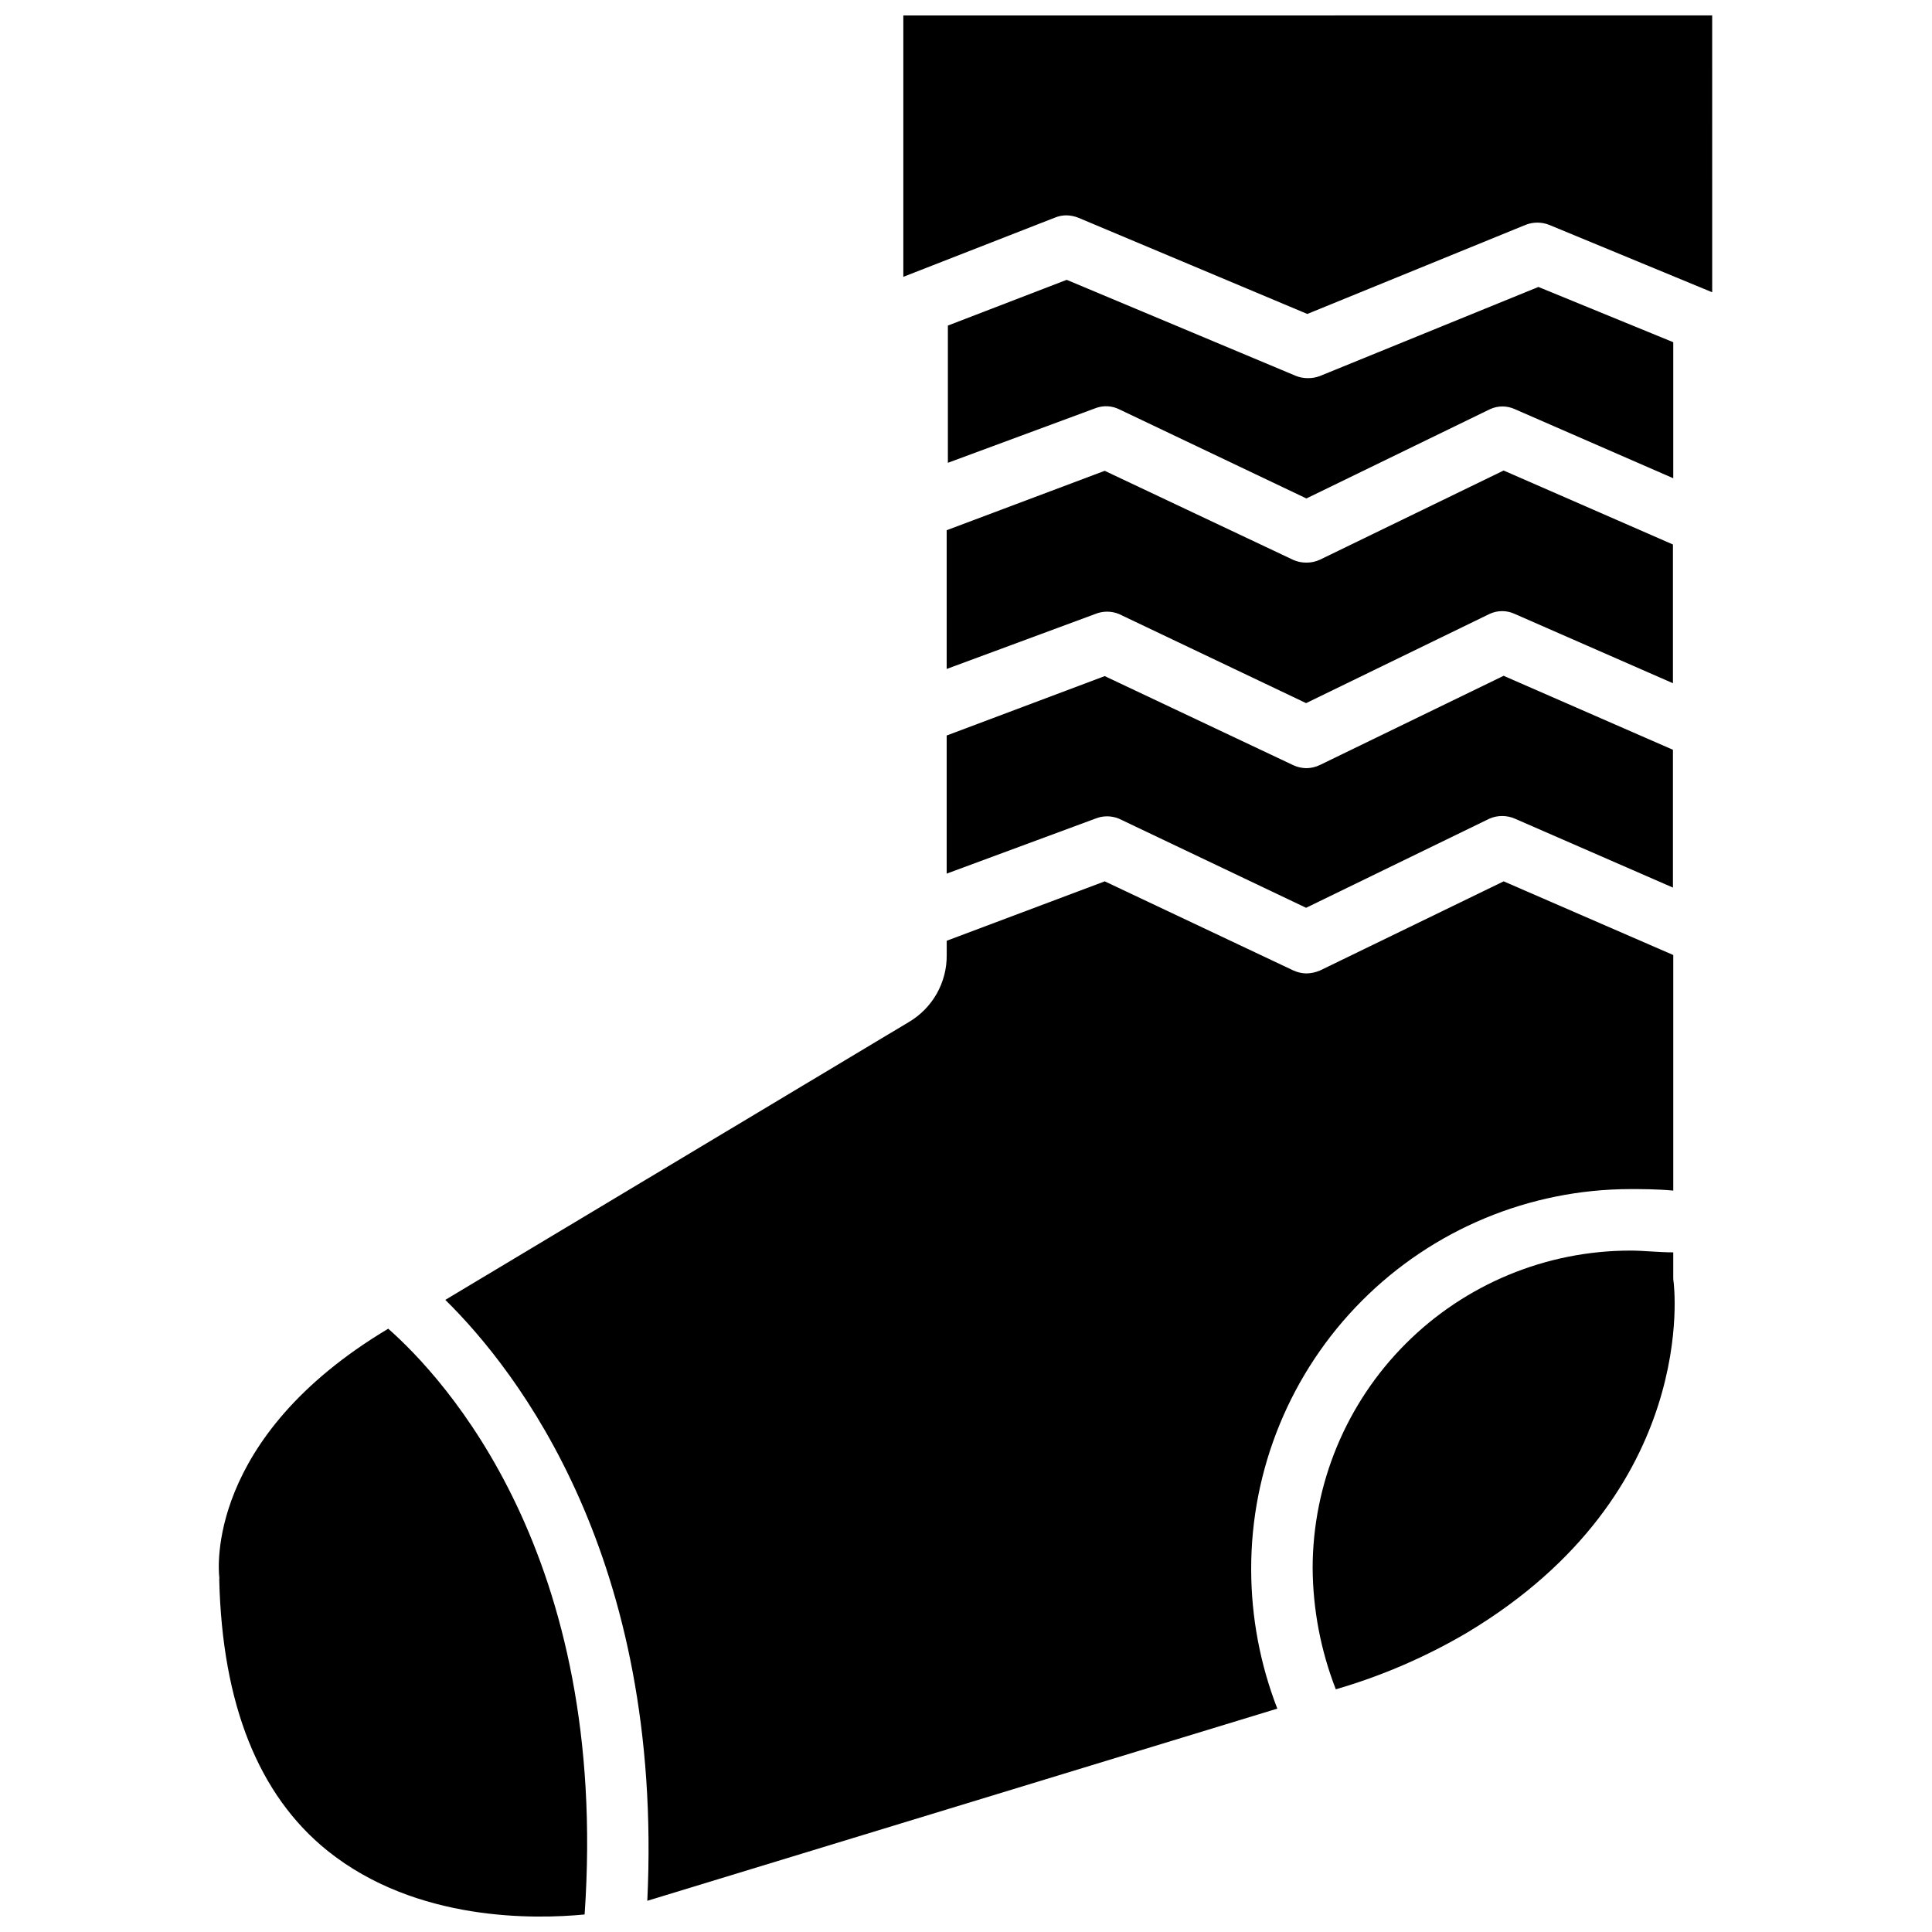
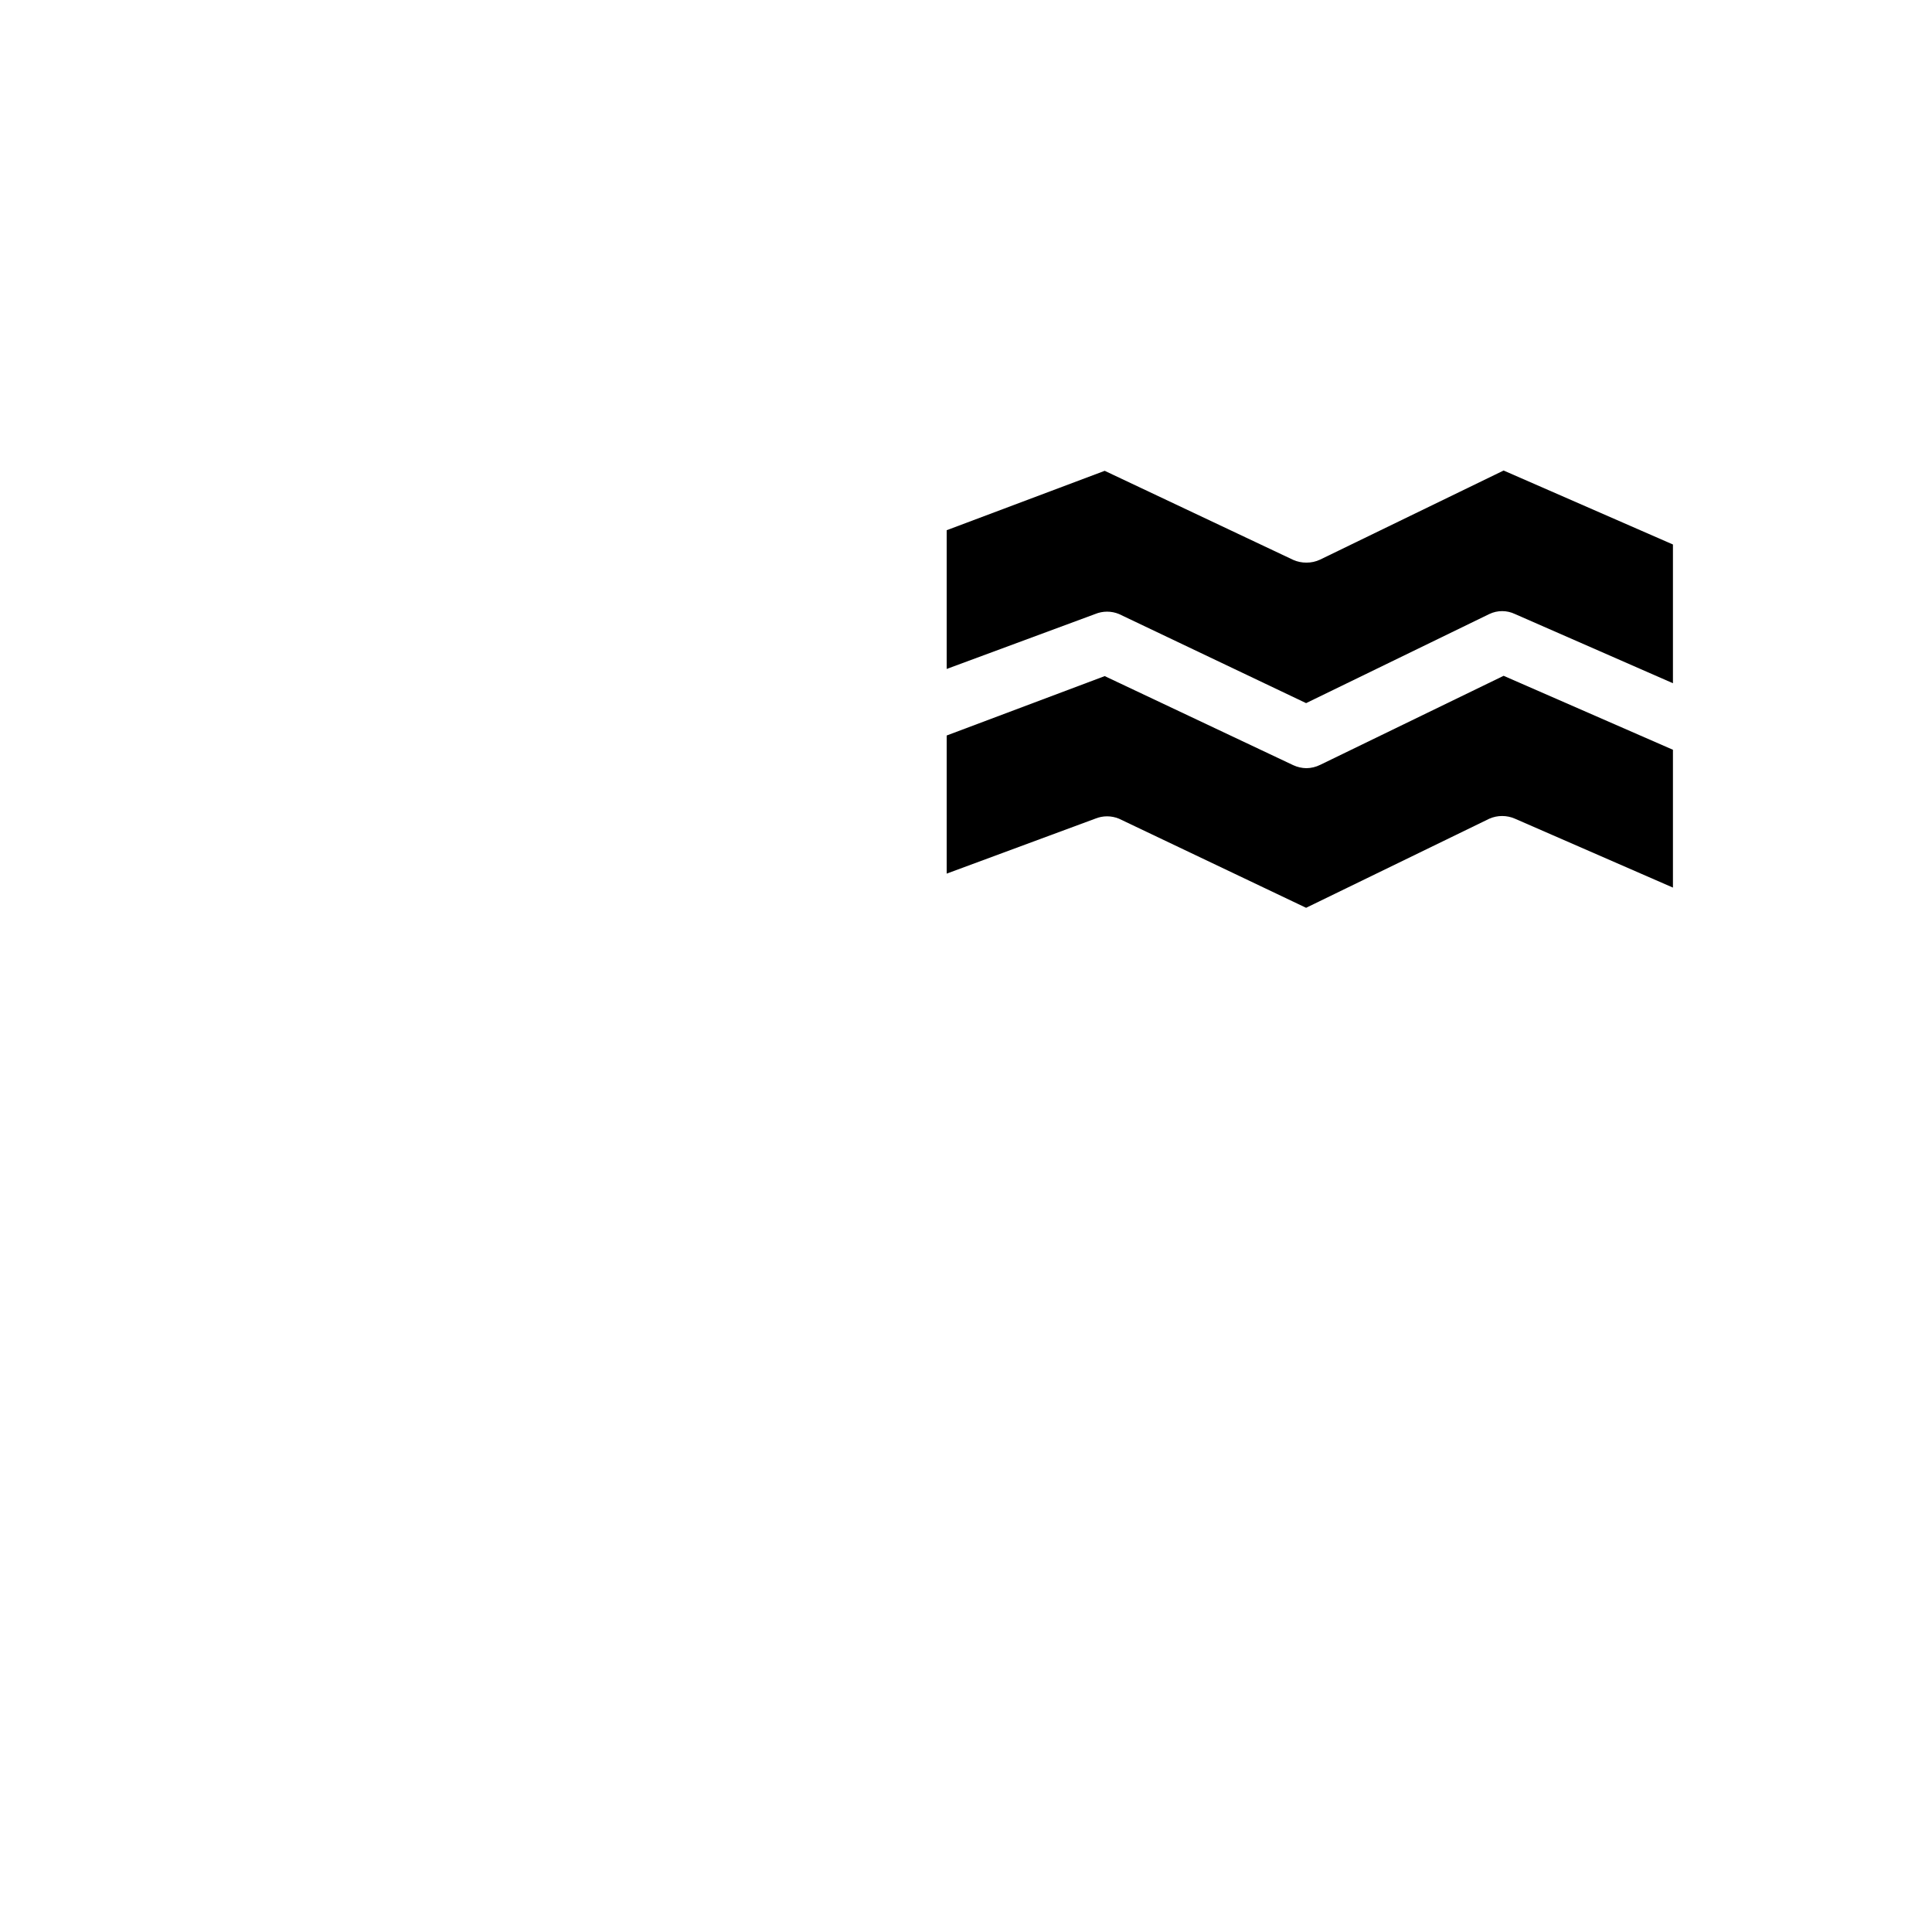
<svg xmlns="http://www.w3.org/2000/svg" width="800px" height="800px" version="1.1" viewBox="144 144 512 512">
  <defs>
    <clipPath id="b">
-       <path d="m383 148.09h215v79.906h-215z" />
-     </clipPath>
+       </clipPath>
    <clipPath id="a">
-       <path d="m201 496h99v155.9h-99z" />
-     </clipPath>
+       </clipPath>
  </defs>
  <g clip-path="url(#b)">
    <path d="m383.39 148.09v69.273l40.305-15.742c0.93-0.367 1.918-0.555 2.914-0.551 1.078 0.016 2.144 0.23 3.148 0.629l60.691 25.504 57.859-23.617h0.004c1.996-0.785 4.219-0.785 6.219 0l43.219 17.871-0.004-73.367z" />
  </g>
-   <path d="m587.43 482.5v-6.613c-3.938 0-7.871-0.473-11.414-0.473v0.004c-22.312 0.02-43.703 8.891-59.48 24.668-15.777 15.777-24.648 37.172-24.672 59.48 0.074 10.992 2.156 21.879 6.141 32.121 12.238-3.559 23.98-8.637 34.953-15.117 61.797-37.156 54.633-92.34 54.555-92.891v0.004c-0.062-0.391-0.09-0.789-0.082-1.184z" />
  <g clip-path="url(#a)">
    <path d="m246.89 496.12c-48.492 28.969-44.949 64.078-44.793 65.652h0.004c0.043 0.285 0.043 0.578 0 0.863 0.789 32.828 10.312 57.07 28.734 71.871 23.617 18.895 55.105 18.105 68.094 16.848 6.609-95.328-37.395-142.32-52.039-155.23z" />
  </g>
-   <path d="m440.62 252.48 49.594 23.617 48.57-23.617c2.141-1.02 4.629-1.02 6.769 0l41.879 18.262v-36.051l-35.738-14.645-57.938 23.617c-1.004 0.379-2.074 0.566-3.148 0.551-1.047 0.008-2.09-0.176-3.07-0.551l-60.852-25.504-31.488 12.121v36.367l39.359-14.562h0.004c1.988-0.684 4.172-0.543 6.059 0.395z" />
  <path d="m394.88 321.28 39.359-14.562c2.016-0.832 4.281-0.832 6.297 0l49.594 23.617 48.57-23.617c2.141-1.02 4.629-1.02 6.769 0l41.879 18.344v-36.766l-44.871-19.602-48.648 23.617c-1.133 0.531-2.371 0.801-3.621 0.789-1.191 0.008-2.371-0.234-3.461-0.711l-49.988-23.617-41.879 15.742z" />
-   <path d="m576.02 459.12c2.832 0 7.008 0 11.414 0.395v-62.426l-44.949-19.523-48.648 23.617c-1.145 0.492-2.375 0.762-3.621 0.785-1.195-0.016-2.375-0.285-3.461-0.785l-49.988-23.617-41.879 15.742v3.781c0.035 3.59-0.879 7.125-2.648 10.25s-4.332 5.727-7.43 7.539l-122.8 73.602c19.051 18.734 57.859 68.488 53.531 159.25l166.96-50.926c-4.555-11.75-6.906-24.242-6.926-36.844-0.062-26.695 10.488-52.32 29.328-71.234 18.84-18.914 44.422-29.562 71.117-29.605z" />
  <path d="m394.88 375.52 39.359-14.562c2.016-0.832 4.281-0.832 6.297 0l49.594 23.617 48.57-23.617c2.156-0.945 4.613-0.945 6.769 0l41.879 18.262v-36.523l-44.871-19.602-48.648 23.617v-0.004c-1.125 0.559-2.363 0.852-3.621 0.867-1.195-0.016-2.375-0.285-3.461-0.785l-49.988-23.617-41.879 15.742z" />
</svg>